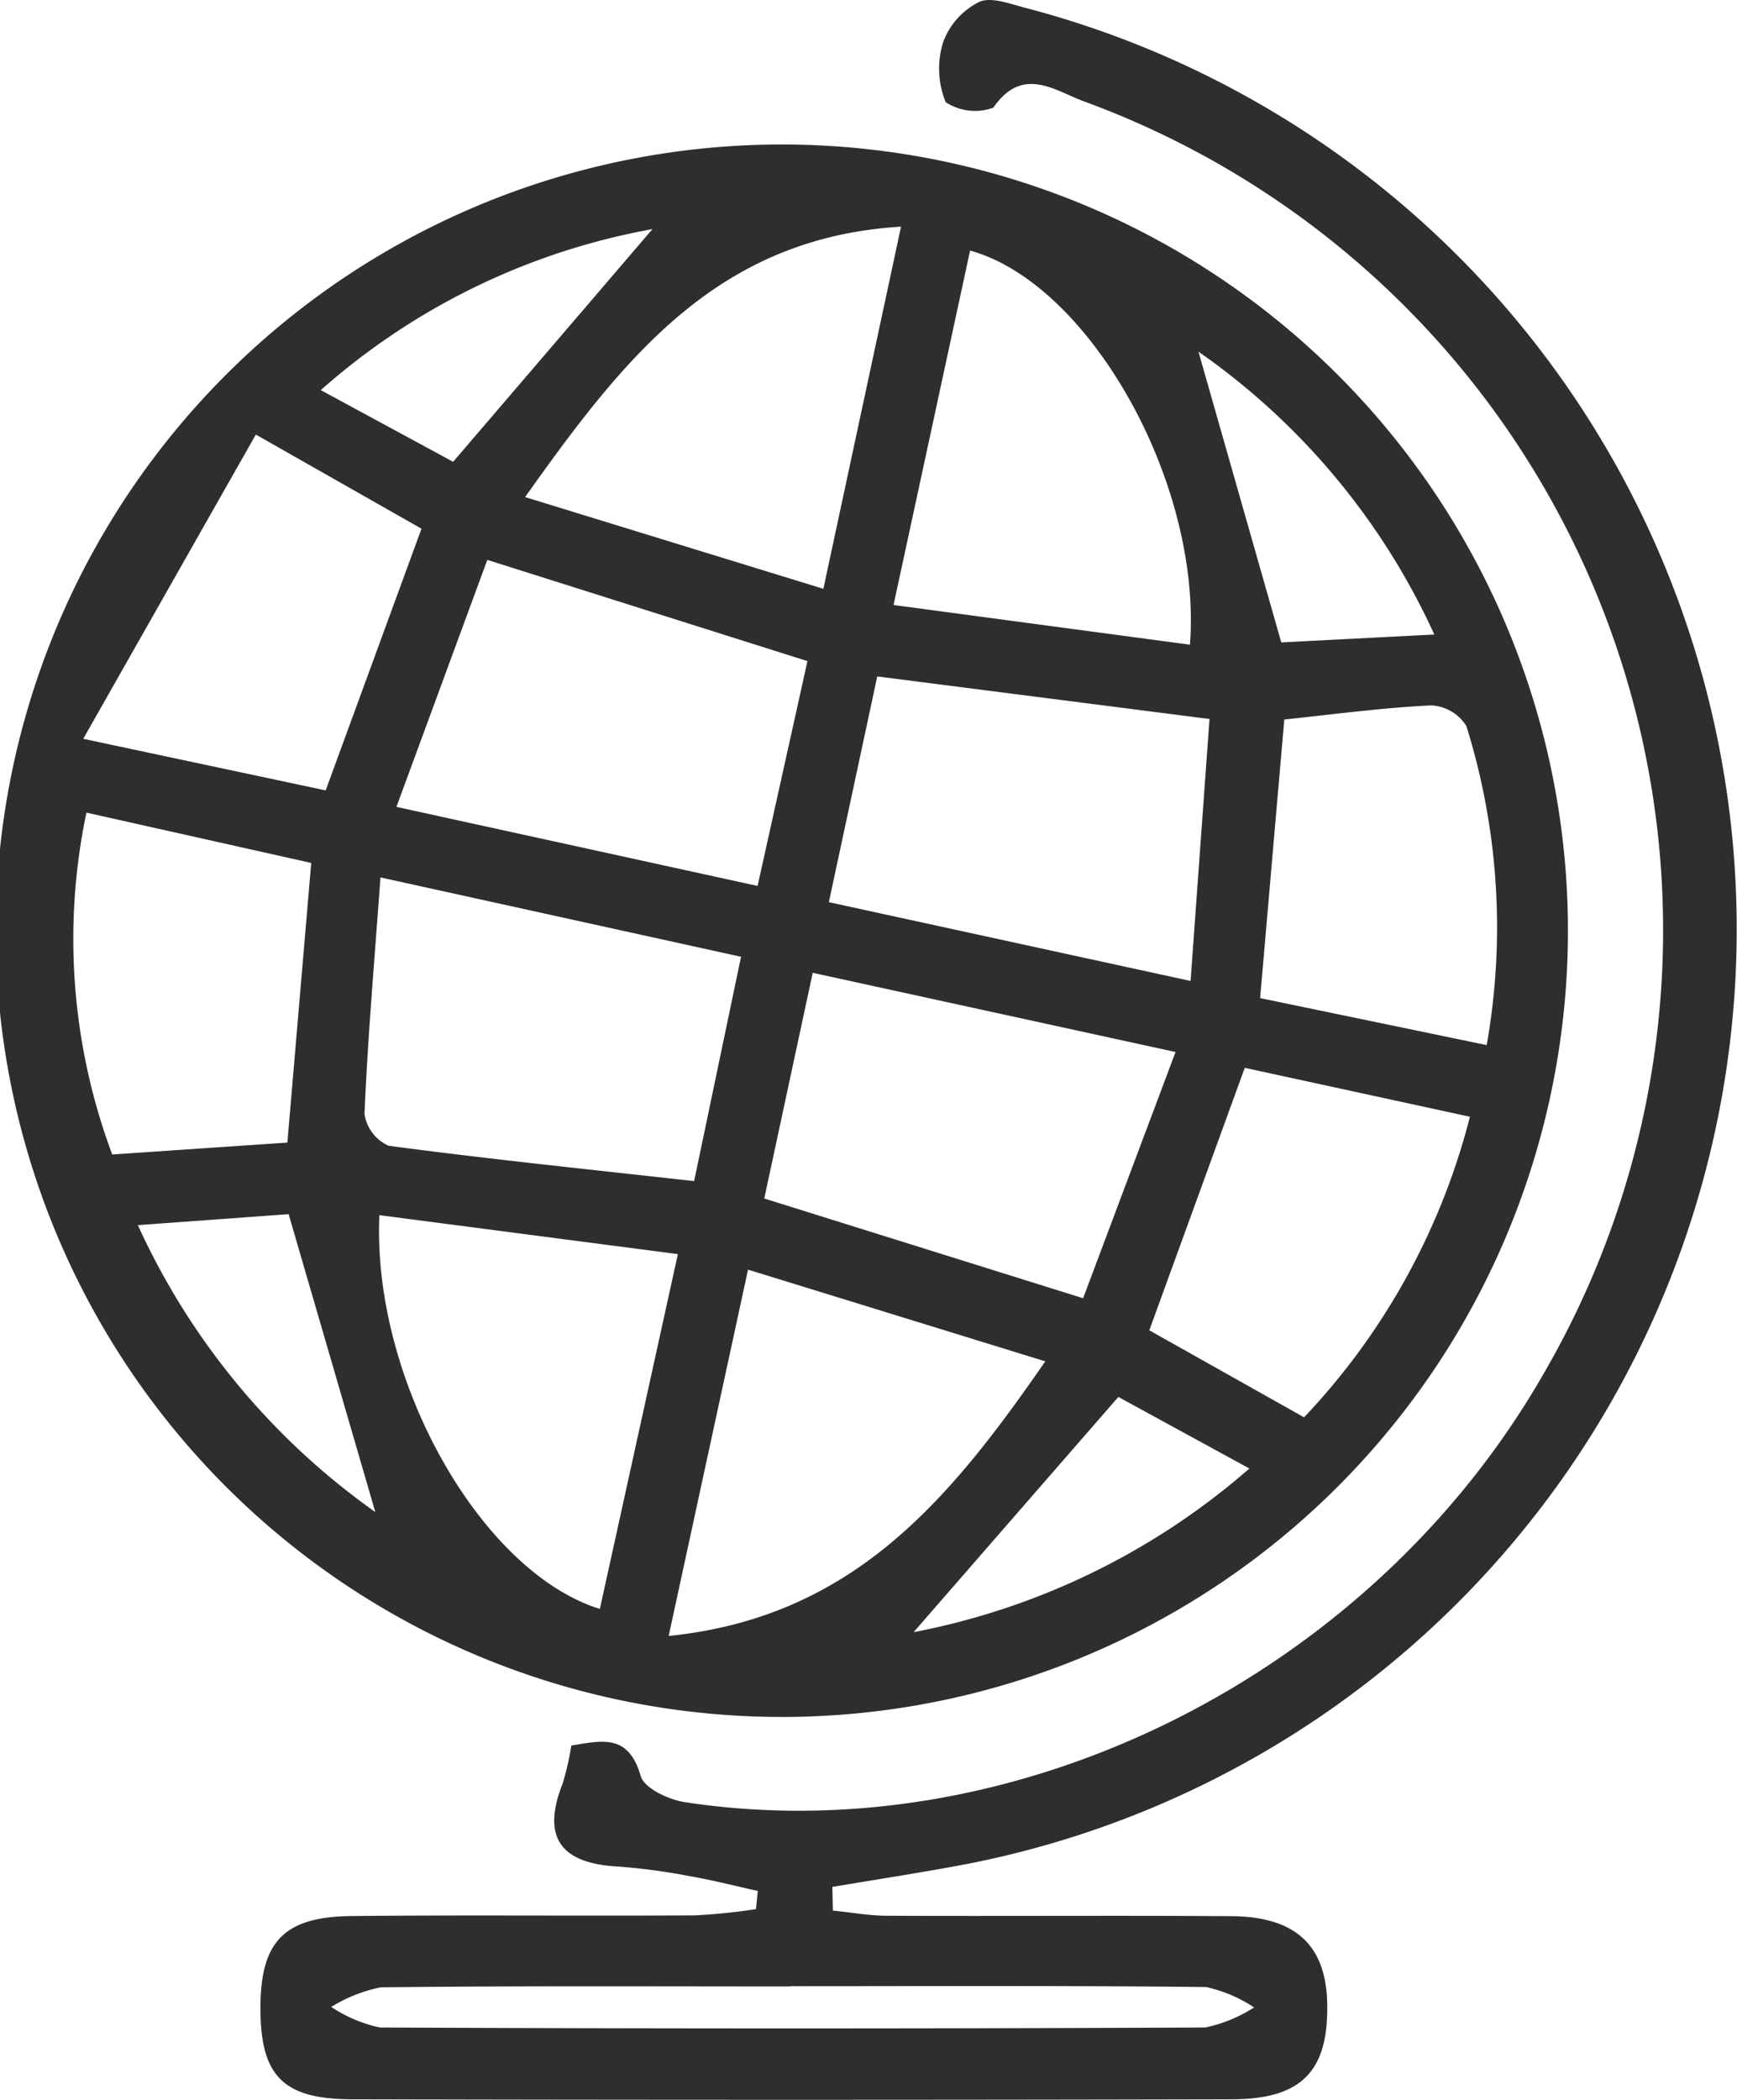
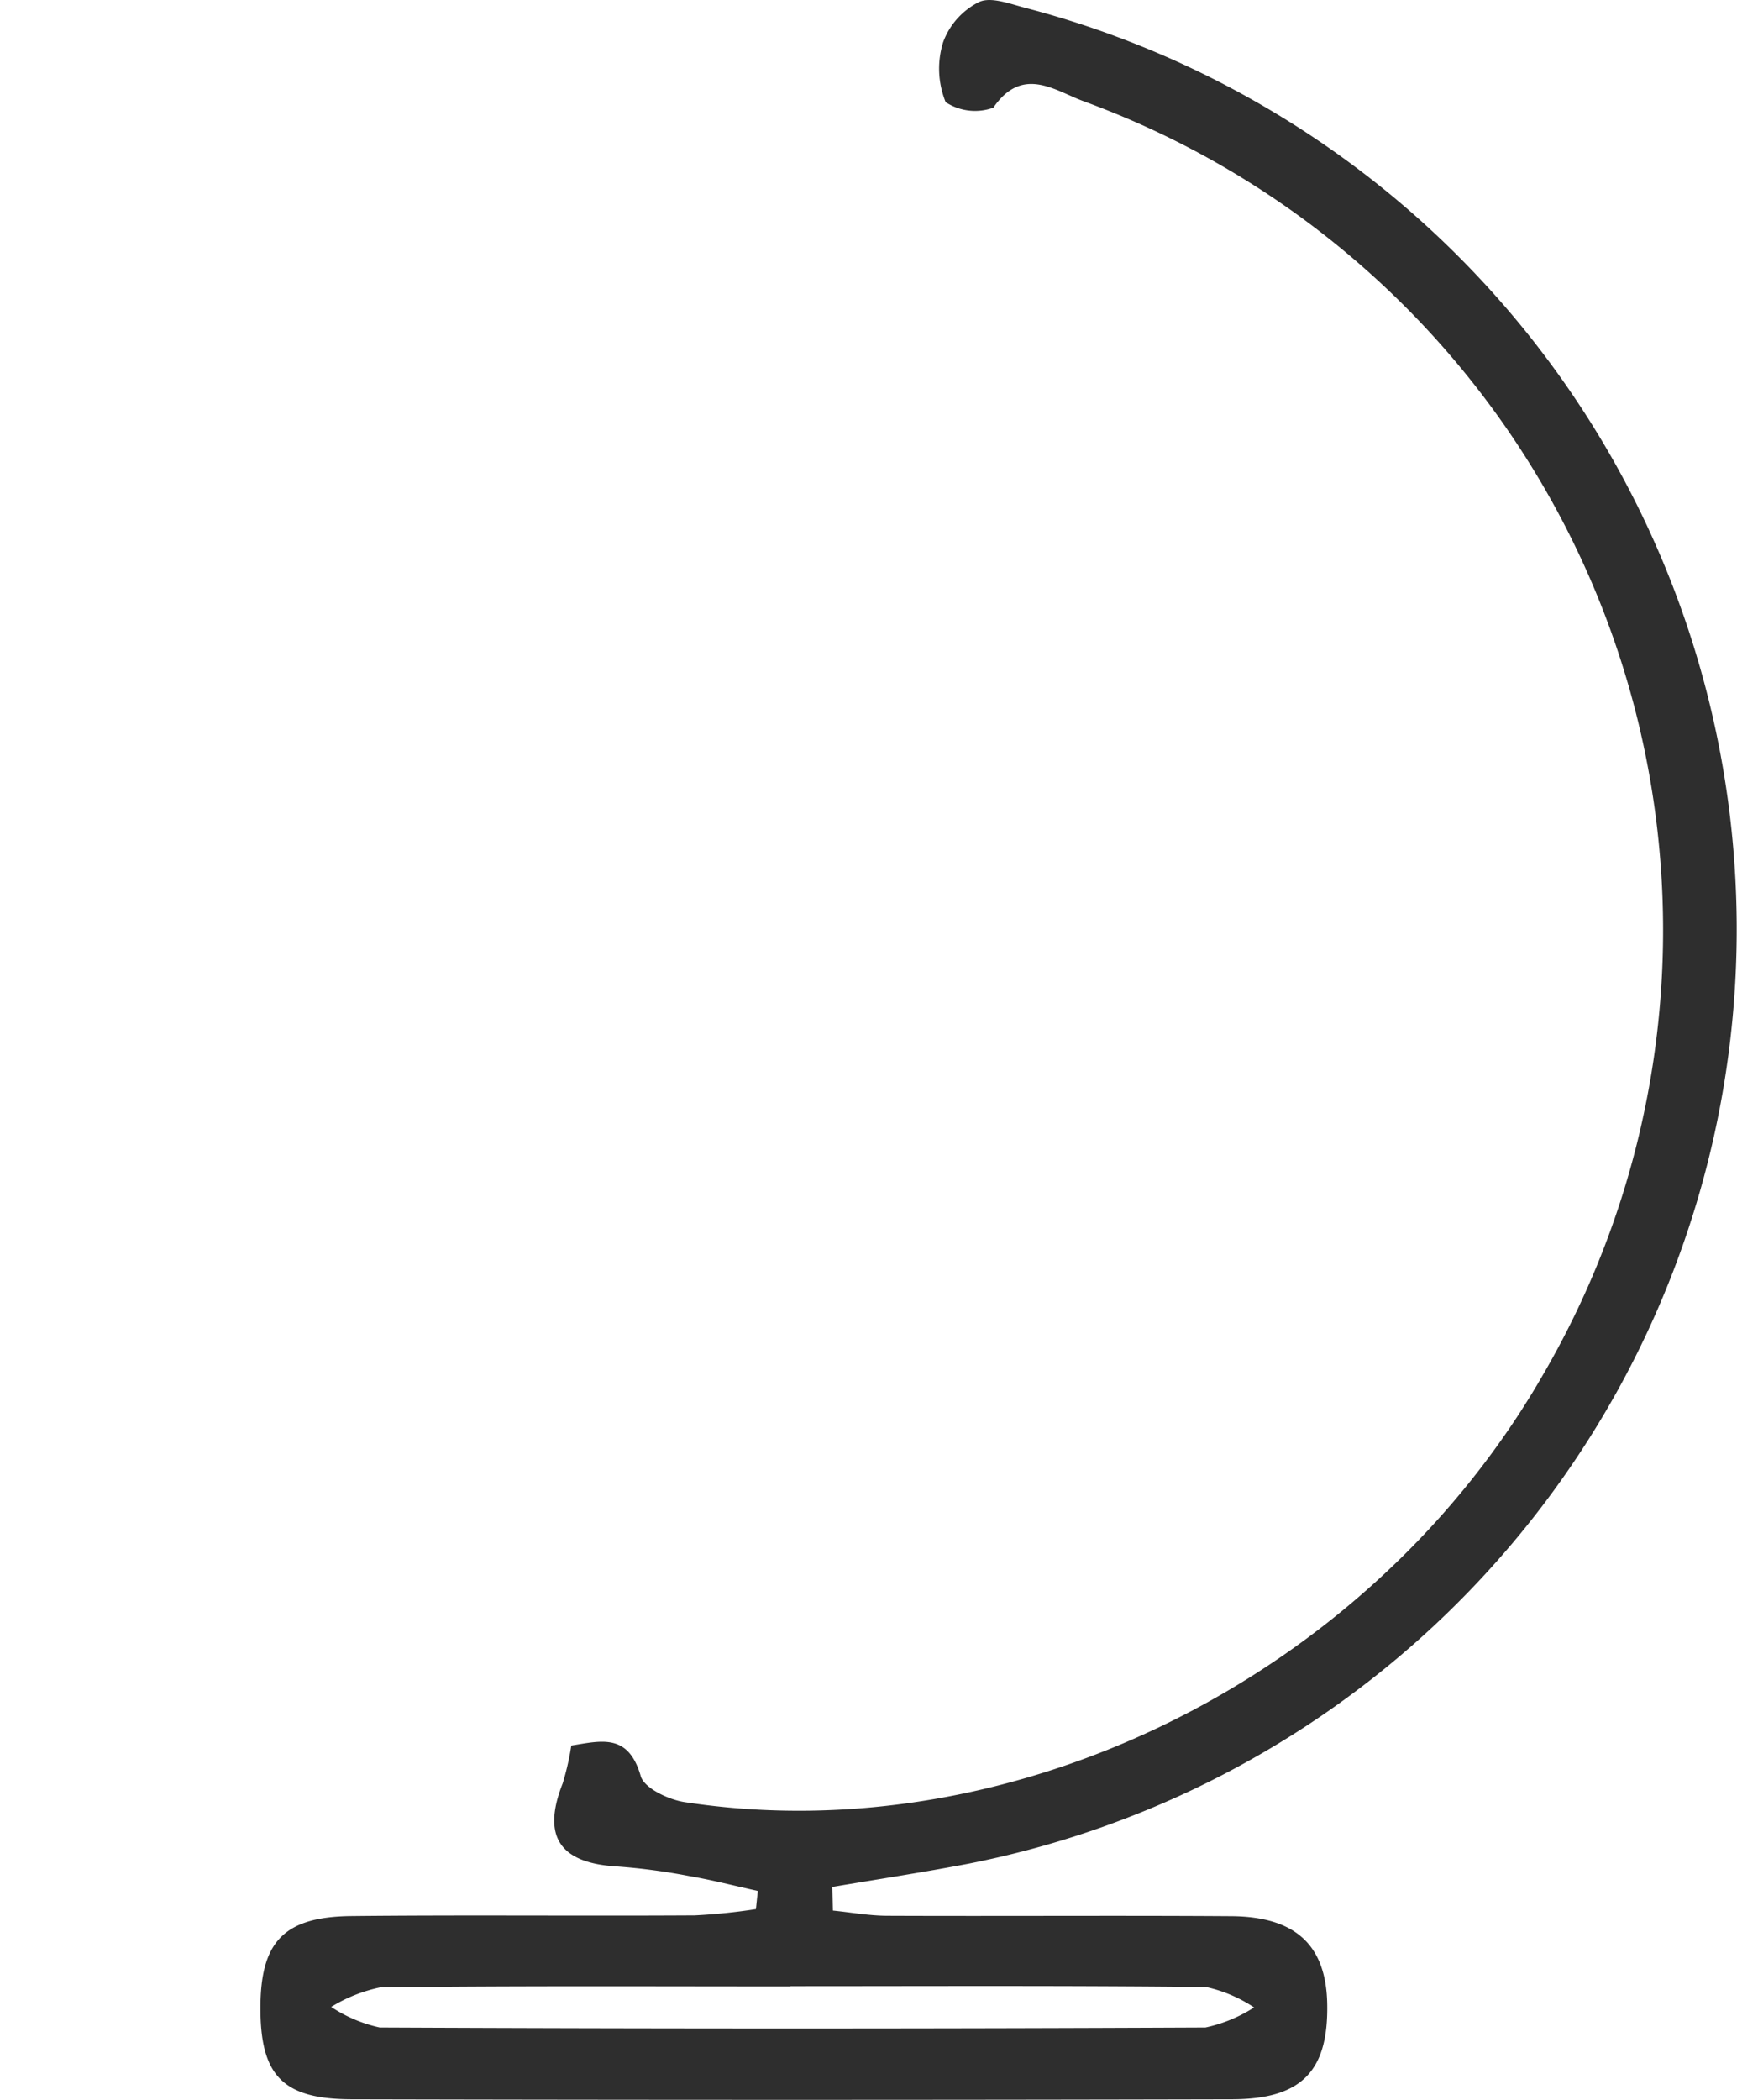
<svg xmlns="http://www.w3.org/2000/svg" width="47.133" height="56.973" viewBox="0 0 47.133 56.973">
  <defs>
    <style>.a{fill:#2e2e2e;}</style>
  </defs>
-   <path class="a" d="M71.672,228.405a21.331,21.331,0,0,1-.106,42.661,21.331,21.331,0,1,1,.106-42.661Zm-11.08,19.884c-.169,2.325-.347,4.369-.433,6.416a1.121,1.121,0,0,0,.656.865c2.722.361,5.456.643,8.288.958l1.273-6.086Zm13.48-5.453-1.313,6.124,9.815,2.138.514-7.107Zm8.094,10.19-9.845-2.149L71.006,257l8.652,2.706Zm-21.141-6.651,9.8,2.145,1.353-6.1-8.687-2.746Zm21.532-4.4c.333-4.39-2.729-9.8-5.966-10.693l-2.077,9.616ZM68.662,258.509l-8.1-1.057c-.2,4.47,2.755,9.682,5.983,10.683Zm9.969,2.909-8.065-2.488-2.154,9.939C73.394,268.361,76.013,265.208,78.631,261.419ZM64.516,237.97l8.094,2.489,2.107-9.825C69.713,230.934,67.184,234.221,64.516,237.97Zm-6.45,17.513.647-7.587-6.1-1.365a16.711,16.711,0,0,0,.7,9.275Zm-5.539-10.955,6.578,1.4,2.6-7.1-4.495-2.554Zm28.927,16.048,4.2,2.361a18.5,18.5,0,0,0,4.5-8.155l-6.11-1.327Zm9.155-7.738a18.32,18.32,0,0,0-.551-8.655,1.189,1.189,0,0,0-.958-.561c-1.338.064-2.671.246-3.983.383l-.656,7.558Zm-36.6,4.885a19.352,19.352,0,0,0,6.443,7.784L58.1,257.425Zm21.049,11.043a19.408,19.408,0,0,0,9.112-4.44l-3.556-1.942ZM67.972,230.7a18.526,18.526,0,0,0-9,4.368l3.592,1.945Zm17.063,11.213,4.153-.214a18.917,18.917,0,0,0-6.4-7.674Z" transform="translate(-50.268 -224.484)" />
  <path class="a" d="M70.748,277.494c.494.049.988.14,1.482.141,3.111.013,6.221-.01,9.332.011,1.754.013,2.578.8,2.6,2.4.029,1.8-.693,2.564-2.579,2.568q-11.952.028-23.906,0c-1.867-.006-2.461-.657-2.462-2.471,0-1.794.628-2.478,2.455-2.5,3.111-.033,6.221,0,9.333-.019a16.284,16.284,0,0,0,1.657-.169l.051-.493c-.624-.137-1.247-.3-1.877-.407a16.745,16.745,0,0,0-1.938-.257c-1.531-.088-2.06-.787-1.48-2.254a7.222,7.222,0,0,0,.234-1.027c.821-.131,1.548-.338,1.884.828.094.328.75.638,1.187.706,9,1.381,18.624-3.435,23.317-11.63A23.947,23.947,0,0,0,77.563,228.41c-.783-.284-1.665-.988-2.461.171a1.456,1.456,0,0,1-1.293-.15,2.408,2.408,0,0,1-.067-1.634,1.983,1.983,0,0,1,.973-1.084c.328-.151.846.054,1.264.161a25.839,25.839,0,0,1-1.514,50.341c-1.238.238-2.487.427-3.731.638Zm-1.154,2.052v.007c-3.708,0-7.415-.019-11.122.024a4.159,4.159,0,0,0-1.337.531,3.859,3.859,0,0,0,1.317.558q11.2.051,22.407,0a3.977,3.977,0,0,0,1.318-.544,3.837,3.837,0,0,0-1.3-.553C77.117,279.527,73.356,279.546,69.594,279.546Z" transform="translate(-48.148 -225.659)" />
</svg>